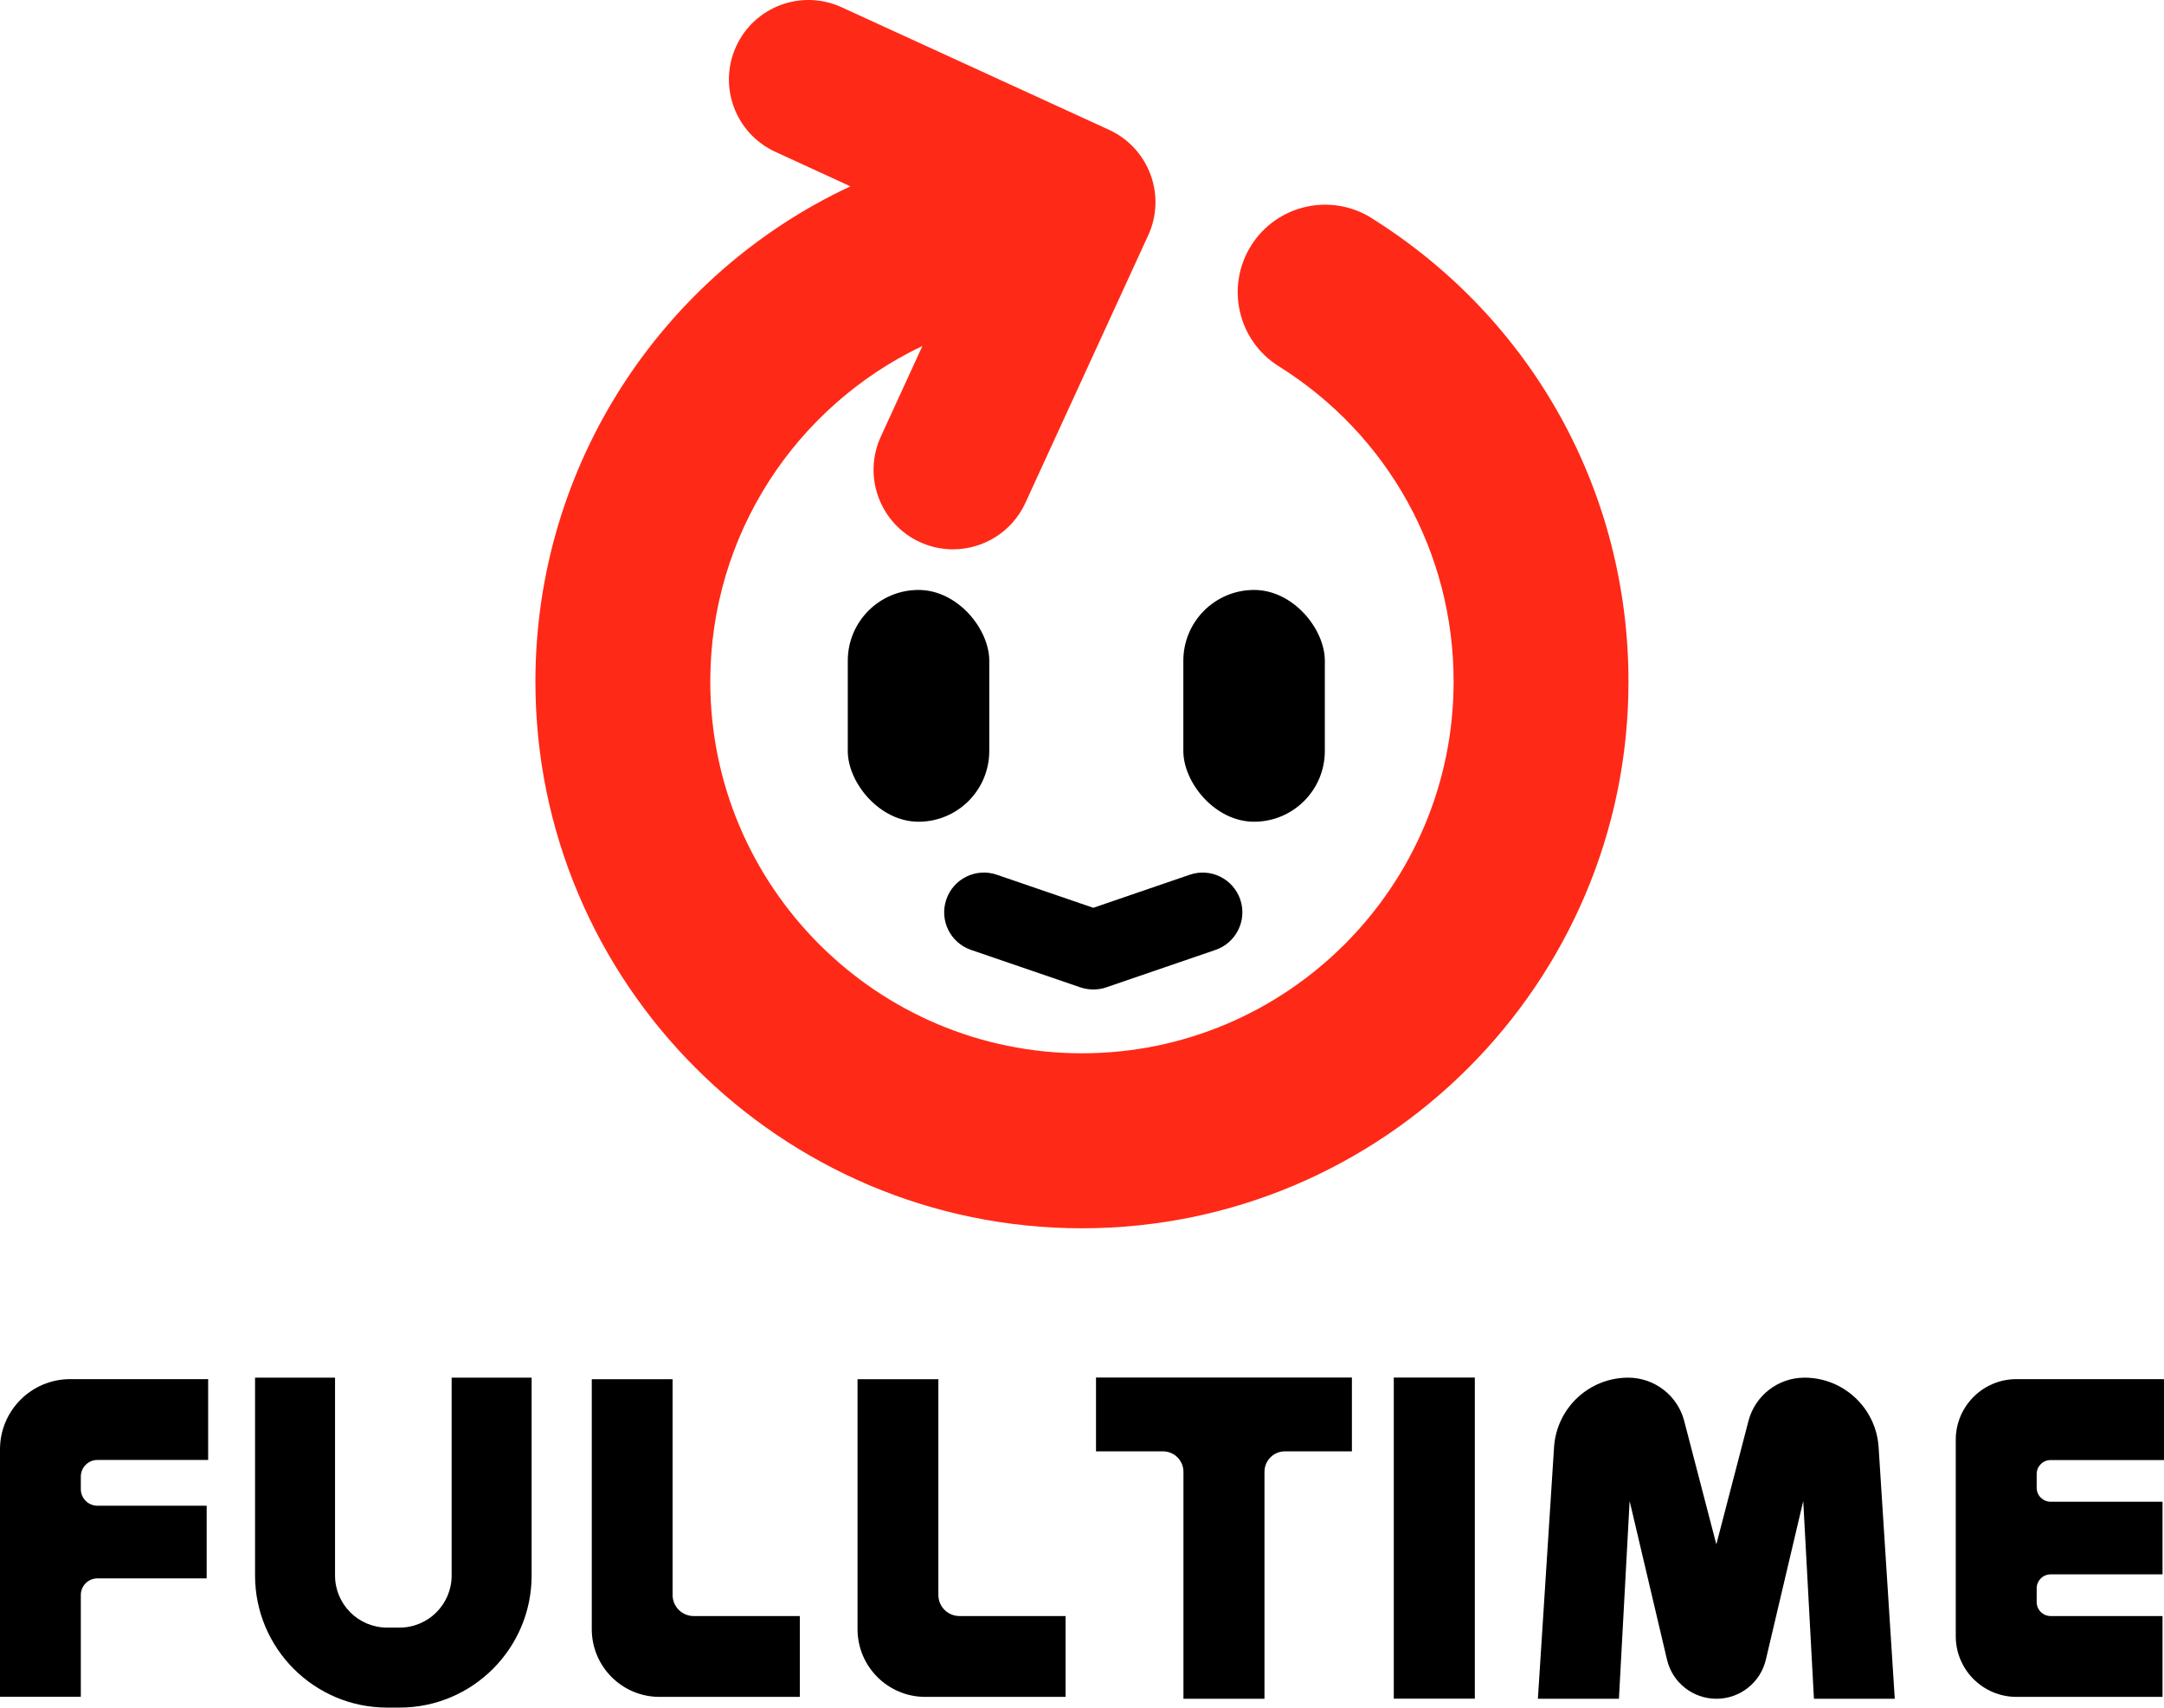
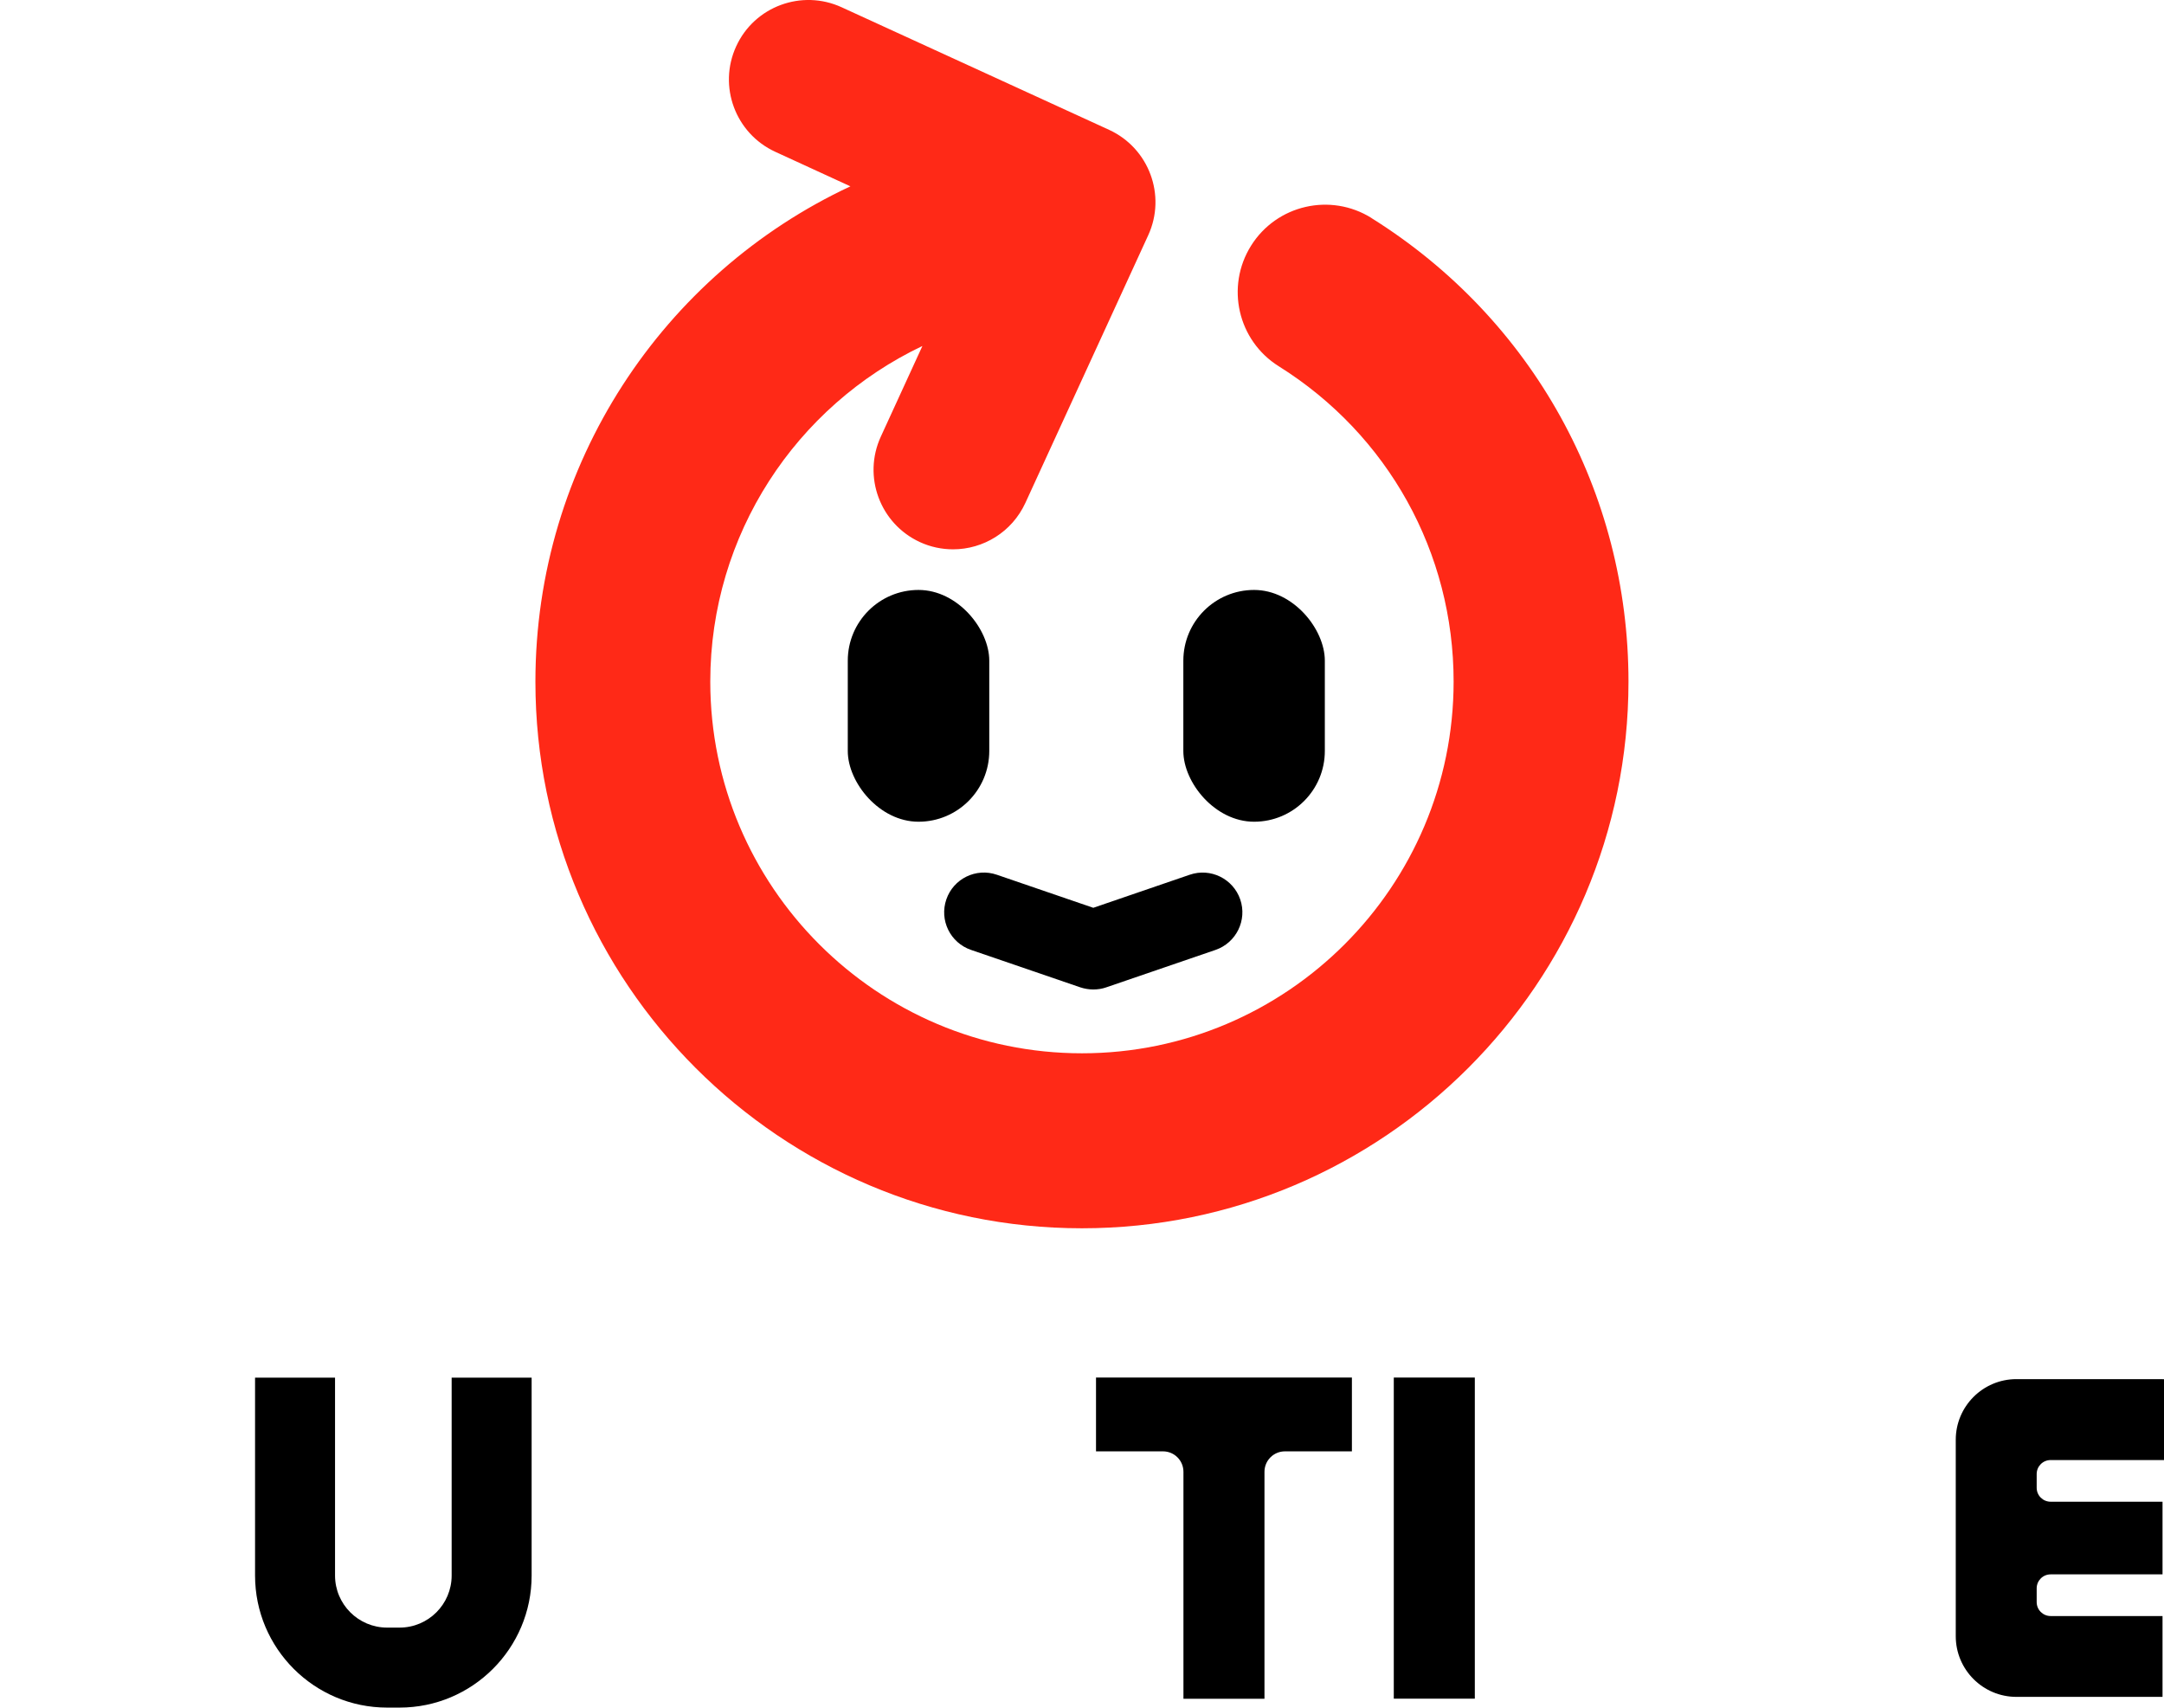
<svg xmlns="http://www.w3.org/2000/svg" id="_レイヤー_2" viewBox="0 0 206.17 162.67">
  <defs>
    <style>.cls-1,.cls-2{stroke-width:0px;}.cls-2{fill:#ff2917;}</style>
  </defs>
  <g id="_デザイン">
    <path class="cls-2" d="M130.67,20.77c-3.9-2.44-9.04-1.26-11.48,2.64-2.44,3.9-1.26,9.04,2.64,11.48,10.43,6.53,16.66,17.76,16.66,30.04,0,19.52-15.88,35.41-35.41,35.41s-35.41-15.88-35.41-35.41c0-14.01,8.18-26.25,20.21-31.97l-3.96,8.63c-1.75,3.8-.08,8.3,3.72,10.05,1.02.47,2.1.69,3.16.69,2.87,0,5.61-1.64,6.89-4.42l11.7-25.49c1.75-3.8.08-8.3-3.72-10.05L80.18.69c-3.8-1.74-8.3-.08-10.04,3.72-1.75,3.8-.08,8.3,3.72,10.05l7.16,3.29c-17.87,8.35-30.01,26.47-30.01,47.19,0,28.71,23.36,52.07,52.07,52.07s52.07-23.36,52.07-52.07c0-18.07-9.15-34.58-24.49-44.17Z" />
    <rect class="cls-1" x="80.77" y="56.2" width="13.48" height="22.08" rx="6.74" ry="6.74" />
    <rect class="cls-1" x="112.74" y="56.2" width="13.48" height="22.08" rx="6.74" ry="6.74" />
    <path class="cls-1" d="M104.16,94.26c-.42,0-.83-.07-1.23-.2l-10.42-3.57c-1.98-.68-3.03-2.83-2.35-4.81.68-1.98,2.83-3.03,4.81-2.35l9.19,3.15,9.19-3.15c1.98-.68,4.13.38,4.81,2.35.68,1.98-.38,4.13-2.35,4.81l-10.42,3.57c-.4.14-.81.2-1.23.2Z" />
-     <path class="cls-1" d="M101.53,161.65h-13.38c-3.56,0-6.45-2.89-6.45-6.45v-23.81h7.7v20.55c0,1.11.9,2.01,2.01,2.01h10.11v7.7Z" />
-     <path class="cls-1" d="M76.21,161.65h-13.38c-3.56,0-6.45-2.89-6.45-6.45v-23.81h7.7v20.55c0,1.11.9,2.01,2.01,2.01h10.11v7.7Z" />
    <rect class="cls-1" x="132.79" y="131.23" width="7.72" height="30.59" />
    <path class="cls-1" d="M38.07,162.67h-1.19c-6.94,0-12.58-5.64-12.58-12.58v-18.85h7.62v18.85c0,2.74,2.23,4.96,4.96,4.96h1.19c2.74,0,4.96-2.23,4.96-4.96v-18.85h7.62v18.85c0,6.94-5.64,12.58-12.58,12.58Z" />
-     <path class="cls-1" d="M19.69,131.38H6.69c-3.7,0-6.69,3-6.69,6.69v23.57h7.7v-9.7c0-.87.71-1.58,1.58-1.58h10.41v-6.92h-10.41c-.87,0-1.58-.71-1.58-1.58v-1.2c0-.87.71-1.58,1.58-1.58h10.55v-7.7h-.14Z" />
    <path class="cls-1" d="M206.03,131.38h-13.92c-3.19,0-5.78,2.59-5.78,5.78v18.71c0,3.19,2.59,5.78,5.78,5.78h13.92v-7.7h-10.66c-.73,0-1.33-.59-1.33-1.33v-1.31c0-.73.59-1.33,1.33-1.33h10.66v-6.92h-10.66c-.73,0-1.33-.59-1.33-1.33v-1.31c0-.73.59-1.33,1.33-1.33h10.8v-7.7h-.14Z" />
    <path class="cls-1" d="M128.8,131.23h-24.38v7.03h6.38c1.08,0,1.95.87,1.95,1.95v21.62h7.72v-21.62c0-1.08.87-1.95,1.95-1.95h6.38v-7.03Z" />
-     <path class="cls-1" d="M180.52,161.83l-1.54-23.97c-.24-3.72-3.33-6.62-7.06-6.62h0c-2.51,0-4.71,1.7-5.34,4.13l-3.06,11.75-3.06-11.75c-.63-2.43-2.83-4.13-5.34-4.13h0c-3.73,0-6.82,2.9-7.06,6.62l-1.54,23.97h7.72l1.02-18.84,3.56,15.11c.51,2.19,2.47,3.73,4.71,3.73h0c2.25,0,4.2-1.55,4.71-3.73l3.56-15.11,1.02,18.84h7.72Z" />
  </g>
</svg>